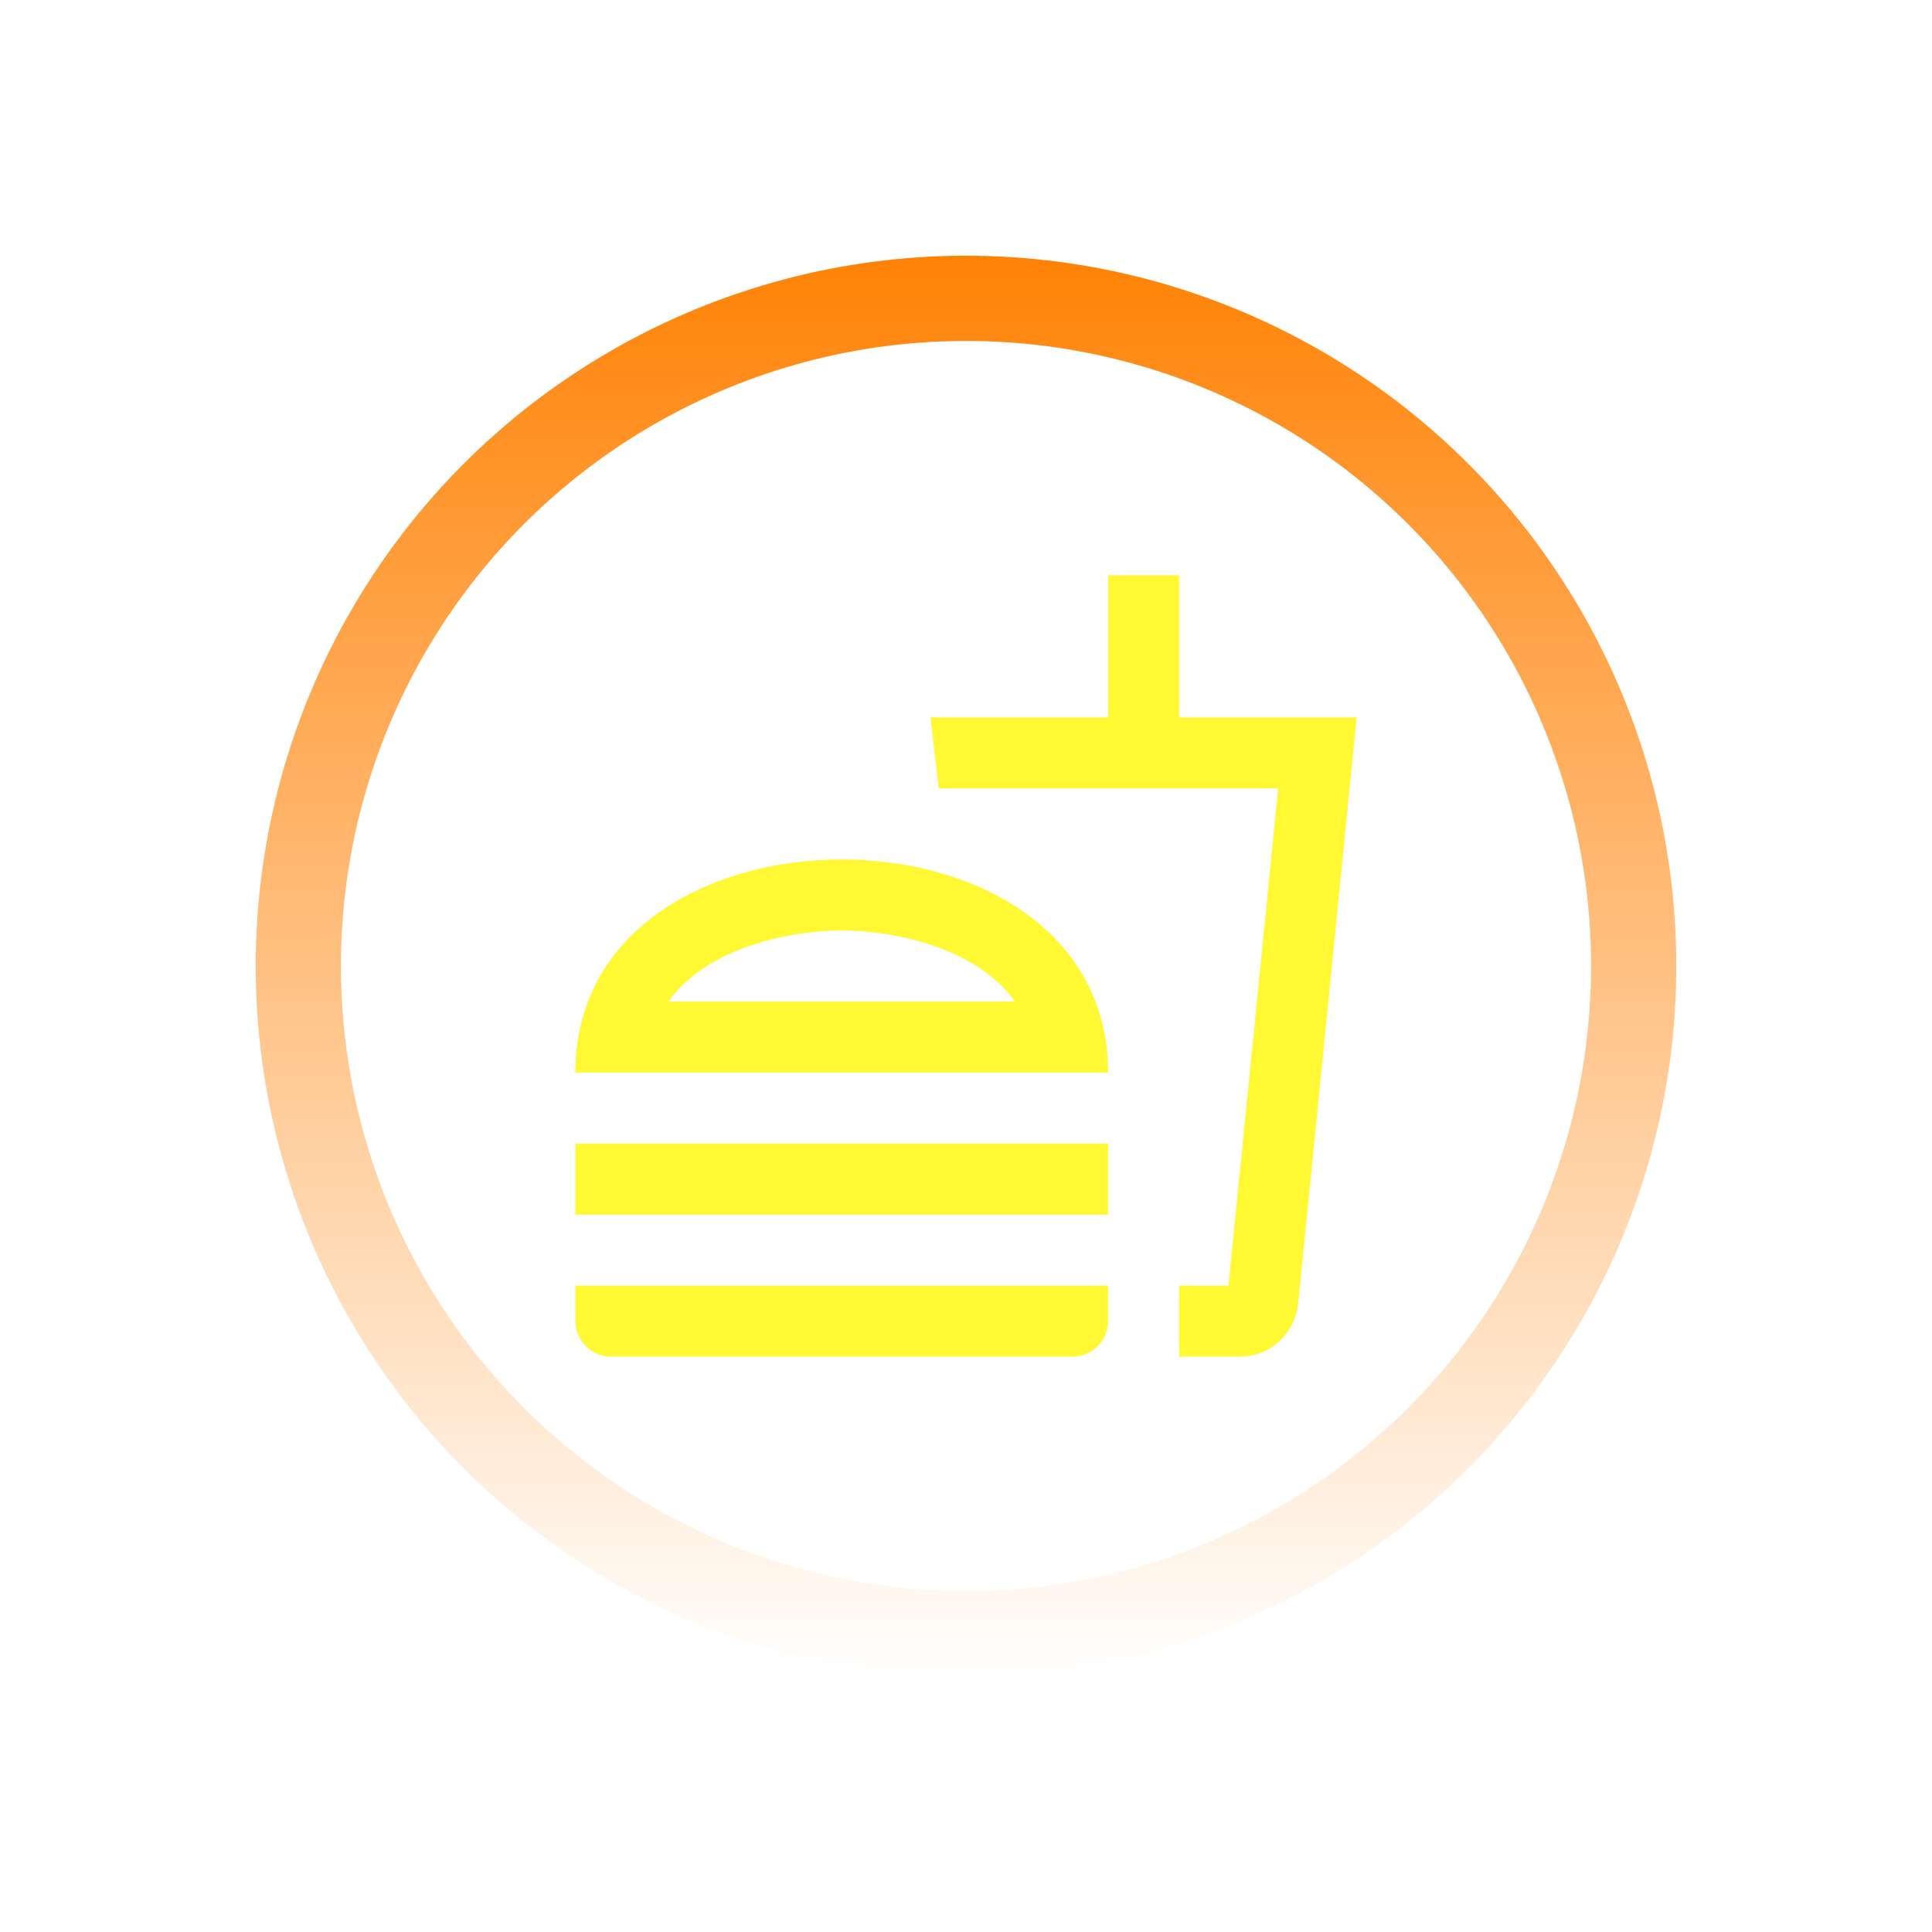
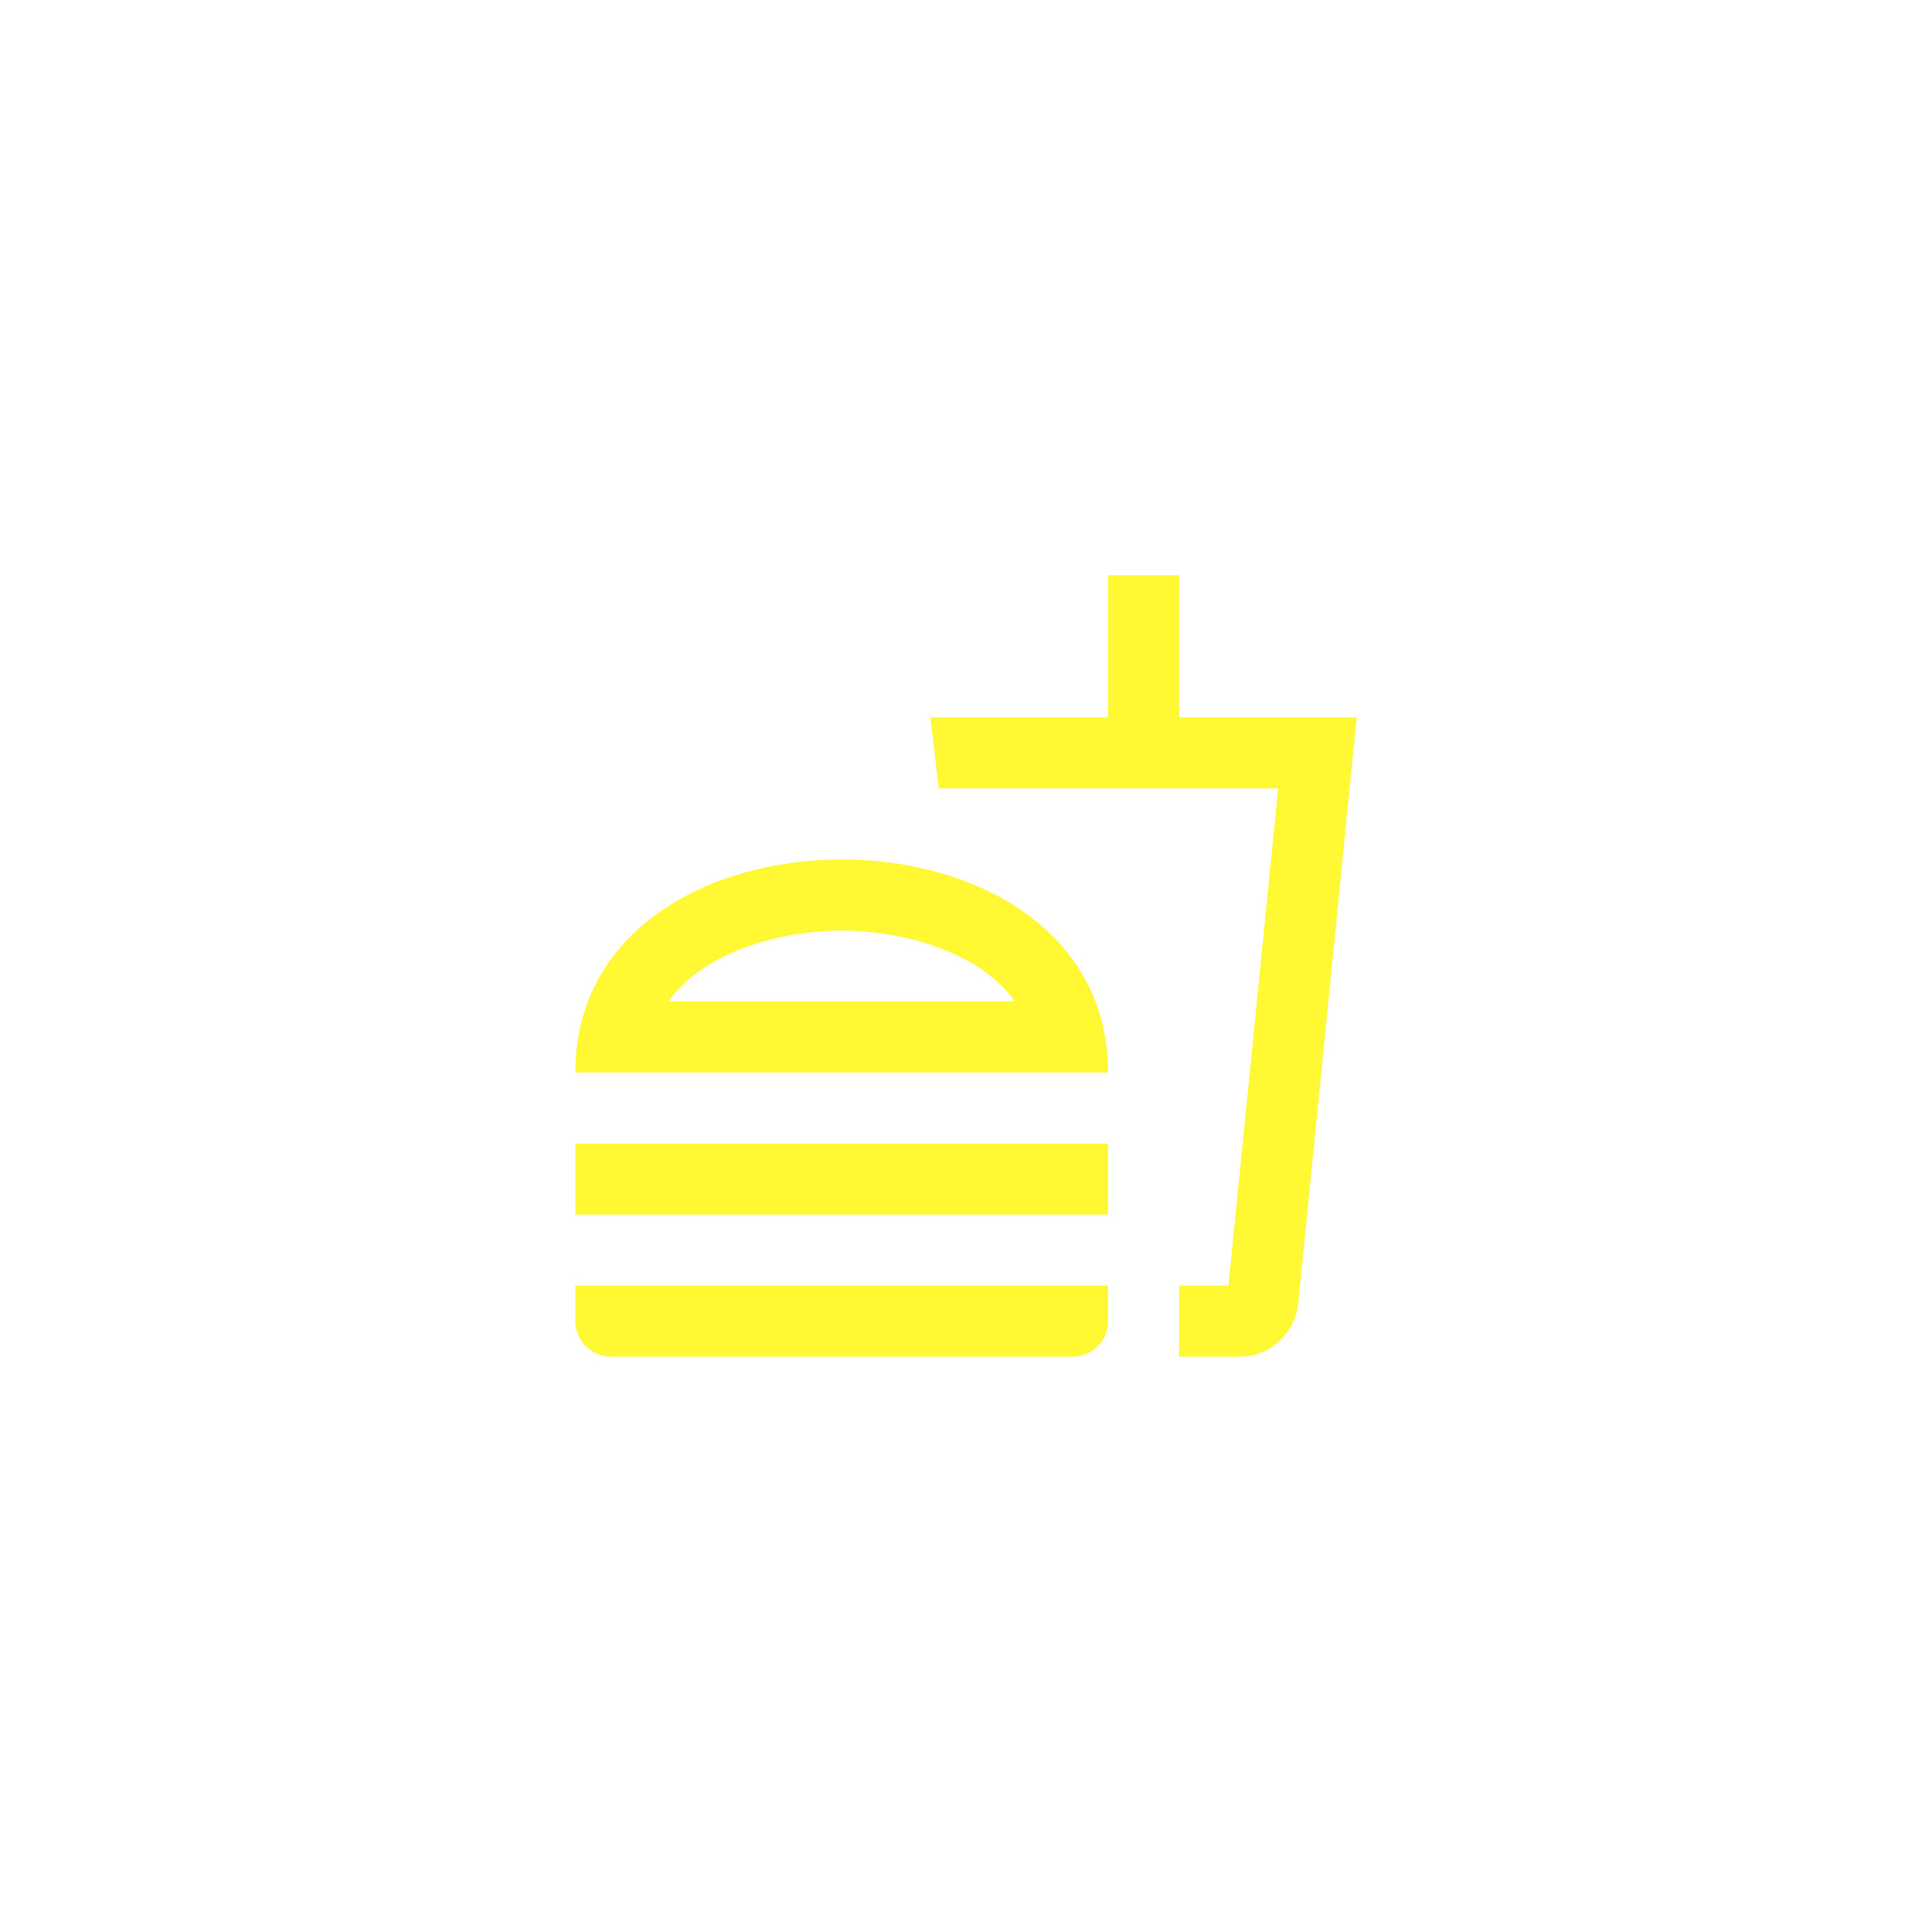
<svg xmlns="http://www.w3.org/2000/svg" width="68" height="68" viewBox="0 0 68 68" fill="none">
-   <circle cx="34" cy="34" r="23.5" stroke="url(#paint0_linear_231_885)" stroke-width="3" />
  <g filter="url(#filter0_d_231_885)">
-     <path d="M20.25 46.5C20.25 47.175 20.812 47.75 21.5 47.75H37.75C38.45 47.75 39 47.175 39 46.5V45.25H20.25V46.5ZM29.625 30.25C24.938 30.25 20.25 32.75 20.25 37.75H39C39 32.75 34.312 30.25 29.625 30.25ZM23.525 35.25C24.913 33.312 27.863 32.75 29.625 32.75C31.387 32.75 34.337 33.312 35.725 35.25H23.525ZM20.25 40.25H39V42.75H20.25V40.25ZM41.5 25.25V20.25H39V25.25H32.75L33.038 27.75H44.987L43.237 45.25H41.5V47.75H43.65C44.7 47.75 45.562 46.938 45.688 45.913L47.75 25.25H41.5Z" fill="#FFF832" />
+     <path d="M20.25 46.5C20.25 47.175 20.812 47.75 21.5 47.75H37.75C38.45 47.75 39 47.175 39 46.5V45.25H20.25V46.5ZM29.625 30.25C24.938 30.25 20.25 32.75 20.25 37.75H39C39 32.75 34.312 30.25 29.625 30.25ZM23.525 35.25C24.913 33.312 27.863 32.75 29.625 32.75C31.387 32.75 34.337 33.312 35.725 35.25H23.525ZM20.25 40.25H39V42.75H20.25V40.25ZM41.5 25.25V20.25H39V25.25H32.75L33.038 27.75H44.987L43.237 45.25H41.5V47.75H43.65C44.7 47.75 45.562 46.938 45.688 45.913L47.75 25.25H41.5" fill="#FFF832" />
  </g>
  <defs>
    <filter id="filter0_d_231_885" x="-1" y="-1" width="70" height="70" filterUnits="userSpaceOnUse" color-interpolation-filters="sRGB">
      <feFlood flood-opacity="0" result="BackgroundImageFix" />
      <feColorMatrix in="SourceAlpha" type="matrix" values="0 0 0 0 0 0 0 0 0 0 0 0 0 0 0 0 0 0 127 0" result="hardAlpha" />
      <feOffset />
      <feGaussianBlur stdDeviation="10" />
      <feColorMatrix type="matrix" values="0 0 0 0 1 0 0 0 0 0.973 0 0 0 0 0.196 0 0 0 1 0" />
      <feBlend mode="normal" in2="BackgroundImageFix" result="effect1_dropShadow_231_885" />
      <feBlend mode="normal" in="SourceGraphic" in2="effect1_dropShadow_231_885" result="shape" />
    </filter>
    <linearGradient id="paint0_linear_231_885" x1="34" y1="9" x2="34" y2="59" gradientUnits="userSpaceOnUse">
      <stop stop-color="#FF8205" />
      <stop offset="1" stop-color="#FF8205" stop-opacity="0" />
    </linearGradient>
  </defs>
</svg>